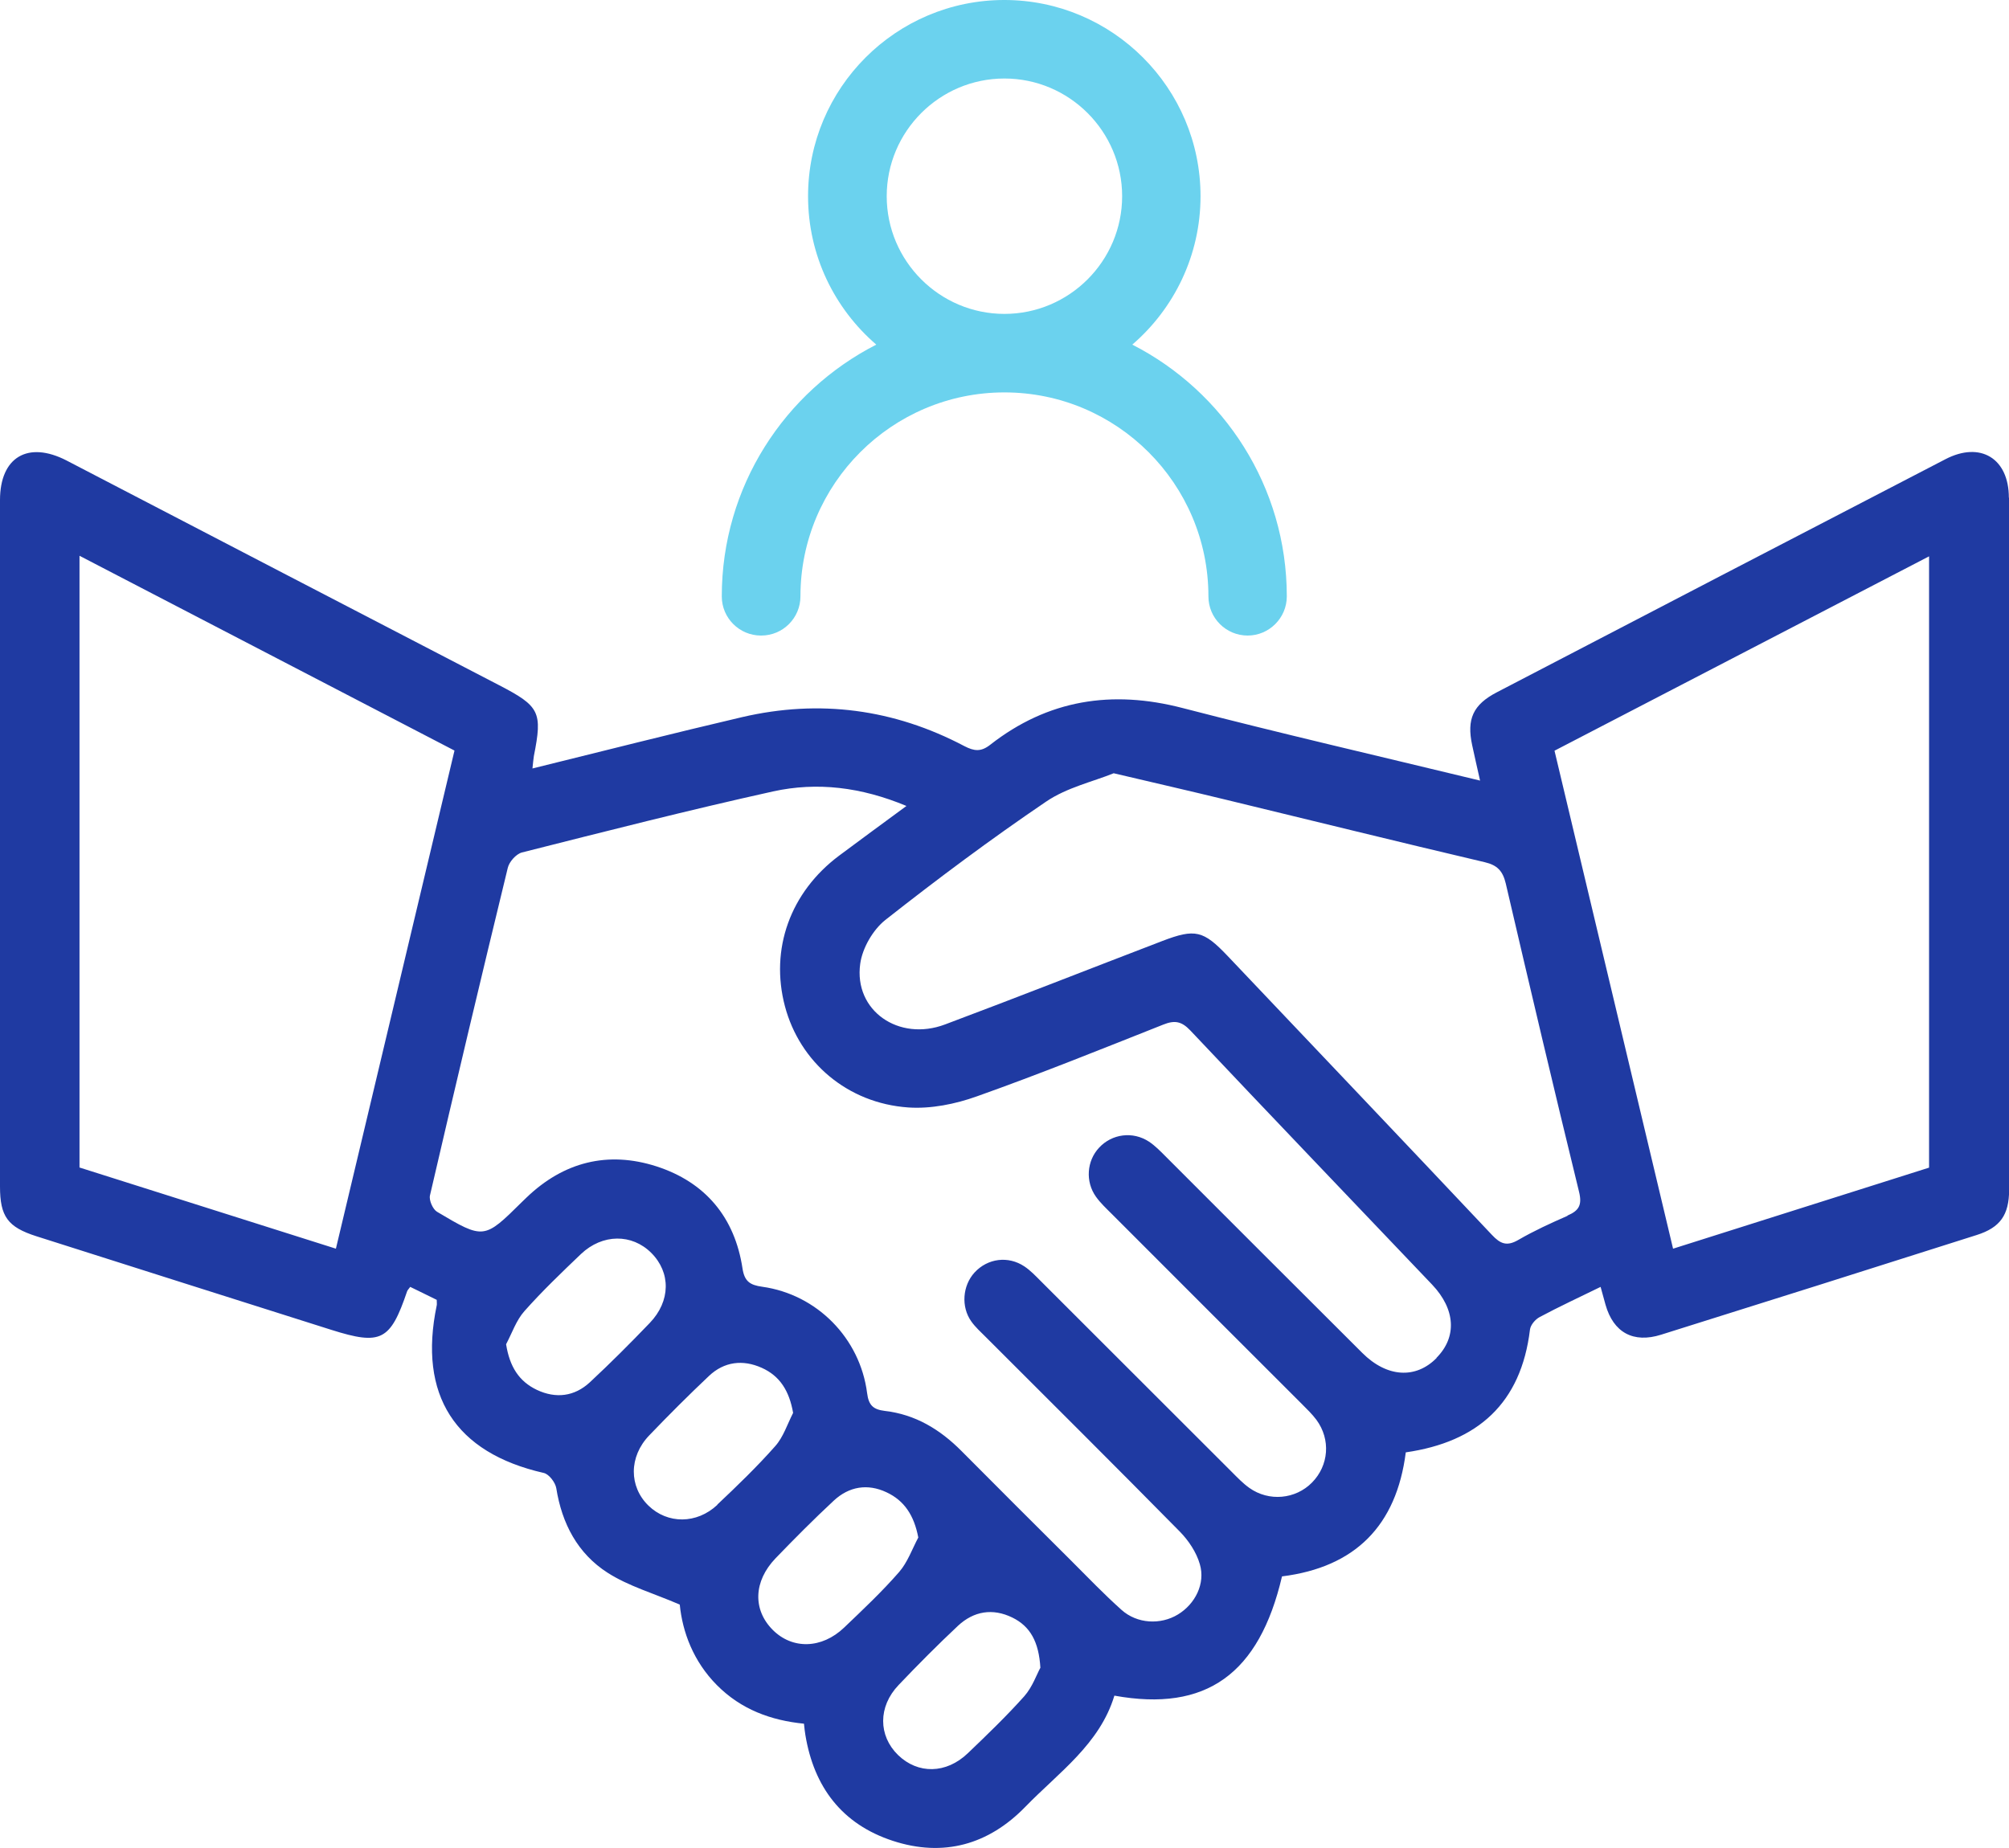
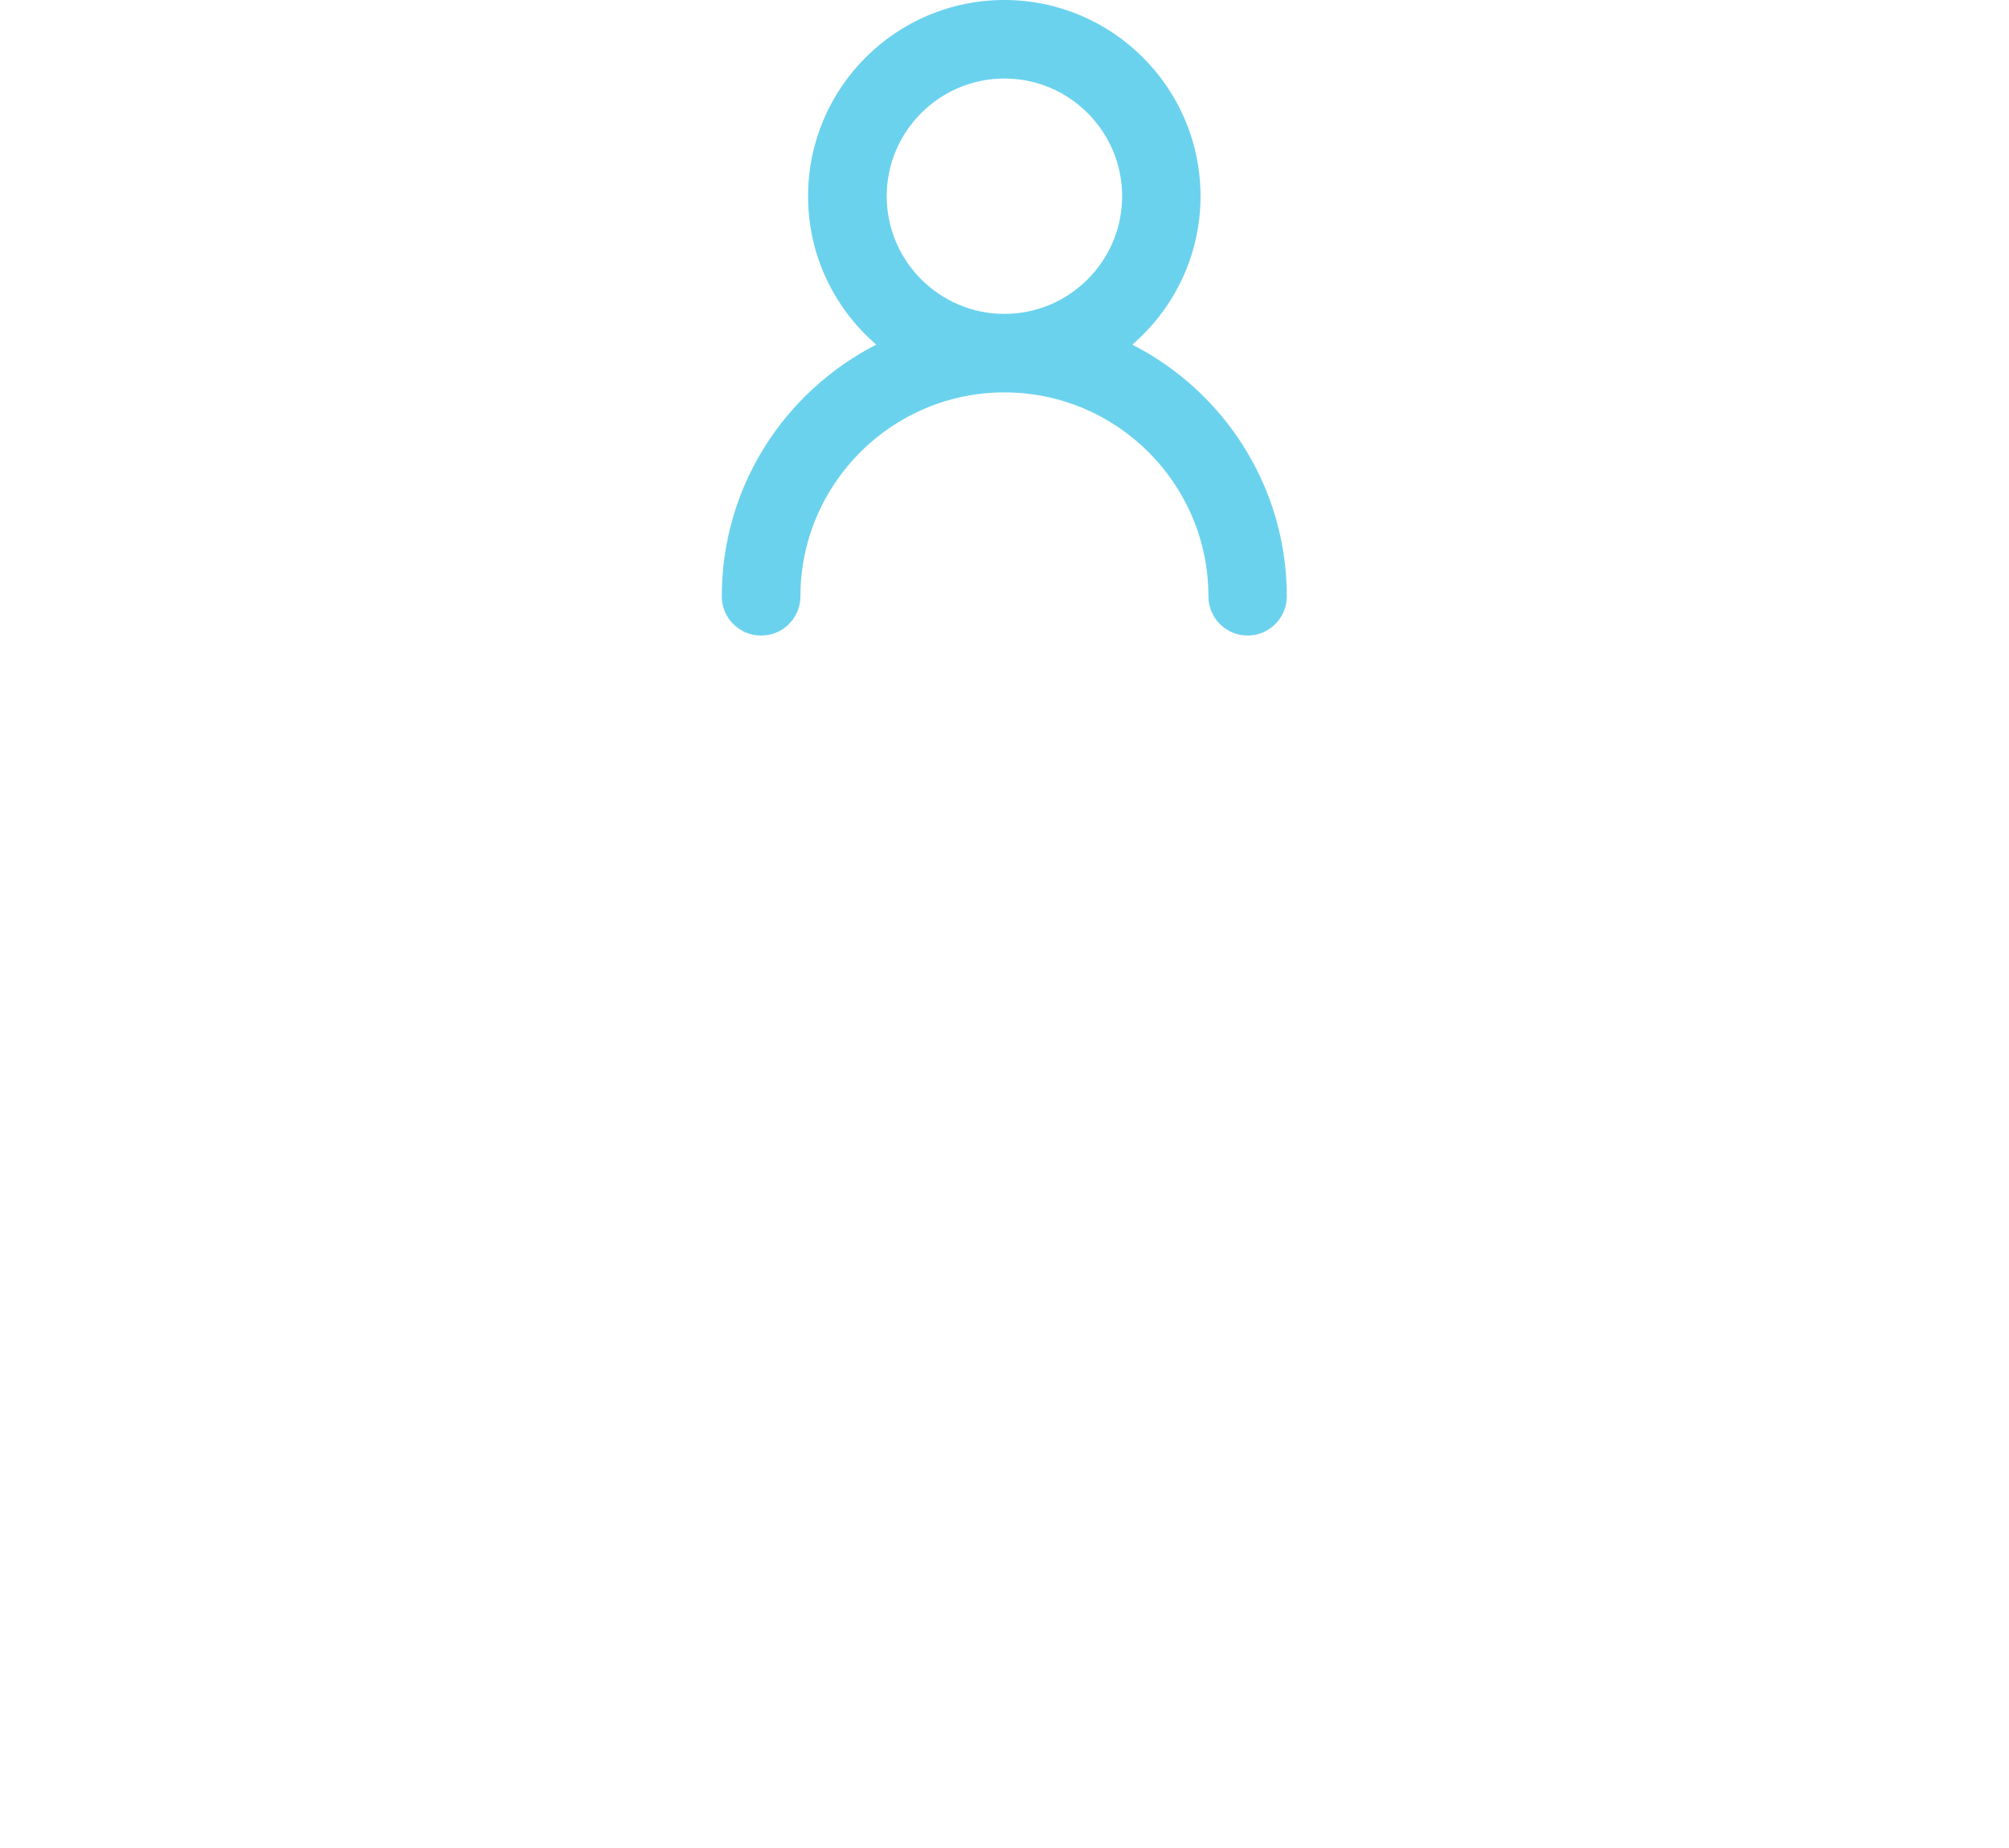
<svg xmlns="http://www.w3.org/2000/svg" id="Calque_2" viewBox="0 0 142.51 131.12">
  <defs>
    <style>
      .cls-1 {
        fill: #6bd2ee;
      }

      .cls-2 {
        fill: #1f3aa2;
      }
    </style>
  </defs>
  <g id="Calque_1-2" data-name="Calque_1">
    <g>
-       <path class="cls-2" d="M142.5,35.31c0-2.79-2.02-4.02-4.5-2.73-10.61,5.5-21.21,11.01-31.81,16.53-1.7.88-2.16,1.91-1.76,3.76.17.79.35,1.58.56,2.51-7.19-1.74-14.17-3.35-21.11-5.15-5.01-1.3-9.55-.59-13.64,2.61-.65.51-1.13.46-1.84.09-4.99-2.63-10.27-3.33-15.77-2.05-4.91,1.15-9.8,2.39-14.86,3.64.05-.42.06-.65.1-.88.62-3.12.42-3.53-2.45-5.02-10.24-5.31-20.47-10.63-30.7-15.95C1.98,31.26,0,32.43,0,35.48c0,16.23,0,32.47,0,48.7,0,2.13.55,2.88,2.59,3.53,6.97,2.22,13.94,4.43,20.92,6.64,3.52,1.11,4.18.77,5.37-2.74.03-.08.1-.15.22-.31.63.31,1.28.62,1.88.92,0,.21.02.3,0,.39-1.33,6.37,1.3,10.46,7.59,11.89.37.08.82.67.89,1.08.4,2.52,1.52,4.64,3.64,6,1.48.95,3.24,1.45,5.12,2.26.19,1.94.96,4.03,2.64,5.72,1.71,1.72,3.83,2.5,6.17,2.73.04.35.06.58.1.8.61,3.7,2.6,6.33,6.2,7.51,3.6,1.18,6.8.27,9.41-2.42,2.36-2.43,5.27-4.44,6.31-7.88,6.51,1.18,10.27-1.53,11.89-8.46,5.19-.65,8.12-3.6,8.78-8.8,5.12-.74,8.18-3.49,8.81-8.71.04-.33.38-.73.69-.89,1.38-.74,2.81-1.4,4.32-2.14.13.48.24.87.35,1.27.56,1.96,1.96,2.75,3.95,2.12,7.47-2.34,14.93-4.7,22.38-7.07,1.67-.53,2.29-1.42,2.3-3.2,0-16.37,0-32.74,0-49.12ZM23.83,88.59c-6.11-1.94-12.13-3.84-18.19-5.76v-43.4c8.95,4.65,17.73,9.21,26.6,13.82-2.8,11.76-5.58,23.46-8.41,35.33ZM41.84,98.07c-1.09,1.01-2.41,1.17-3.75.54-1.29-.61-1.94-1.67-2.19-3.24.42-.79.72-1.7,1.3-2.35,1.26-1.42,2.64-2.74,4.01-4.05,1.53-1.45,3.62-1.45,4.99-.08,1.39,1.39,1.38,3.42-.11,4.97-1.38,1.44-2.79,2.85-4.25,4.21ZM50.89,106.76c-1.47,1.38-3.54,1.37-4.89.06-1.39-1.35-1.4-3.47.05-4.98,1.38-1.44,2.79-2.85,4.24-4.22,1.08-1.02,2.4-1.18,3.74-.58,1.3.58,1.96,1.65,2.23,3.2-.41.8-.69,1.71-1.27,2.36-1.29,1.46-2.69,2.81-4.11,4.15ZM59.88,115.47c-1.59,1.52-3.68,1.56-5.07.16-1.42-1.43-1.36-3.44.2-5.07,1.35-1.4,2.72-2.78,4.14-4.1,1.08-1,2.39-1.22,3.73-.59,1.27.59,1.96,1.64,2.26,3.21-.44.83-.76,1.76-1.36,2.45-1.21,1.39-2.56,2.66-3.9,3.94ZM72.66,120.34c-1.26,1.41-2.63,2.73-4,4.04-1.54,1.48-3.55,1.5-4.96.13-1.4-1.37-1.42-3.43.04-4.96,1.37-1.44,2.77-2.85,4.22-4.21,1.12-1.04,2.46-1.26,3.85-.58,1.27.62,1.88,1.72,1.99,3.56-.26.47-.56,1.36-1.14,2.02ZM101.91,96.34c-1.48,1.51-3.53,1.39-5.28-.36-4.67-4.65-9.32-9.31-13.98-13.97-.36-.36-.72-.73-1.14-1.01-1.15-.76-2.64-.56-3.55.43-.87.93-.98,2.4-.22,3.47.32.45.73.83,1.13,1.23,4.49,4.5,8.99,8.99,13.48,13.48.36.36.73.72,1.03,1.12,1.03,1.4.88,3.24-.31,4.45-1.17,1.19-3.06,1.37-4.45.38-.45-.32-.84-.73-1.23-1.12-4.53-4.52-9.05-9.05-13.58-13.57-.36-.36-.72-.74-1.14-1.02-1.15-.77-2.61-.58-3.54.43-.85.93-.97,2.43-.23,3.47.29.41.68.76,1.04,1.12,4.59,4.59,9.2,9.17,13.75,13.79.62.63,1.18,1.47,1.42,2.31.41,1.38-.33,2.83-1.55,3.57-1.23.75-2.9.67-4.01-.33-1.24-1.11-2.4-2.32-3.58-3.5-2.6-2.59-5.19-5.17-7.77-7.77-1.52-1.53-3.27-2.59-5.43-2.84-.81-.1-1.15-.38-1.26-1.26-.5-3.91-3.57-7.01-7.44-7.55-.87-.12-1.26-.38-1.4-1.3-.55-3.63-2.64-6.12-6.1-7.24-3.45-1.11-6.59-.32-9.23,2.22-.1.1-.2.2-.3.29-2.7,2.67-2.71,2.69-6.04.71-.3-.18-.58-.82-.5-1.16,1.8-7.76,3.64-15.51,5.52-23.24.1-.43.59-.98,1-1.09,5.93-1.5,11.85-3.01,17.81-4.33,3.13-.69,6.26-.31,9.47,1.03-1.72,1.27-3.25,2.38-4.77,3.52-3.48,2.6-4.92,6.64-3.85,10.69,1.05,3.96,4.43,6.88,8.75,7.18,1.6.11,3.34-.24,4.87-.79,4.45-1.58,8.83-3.35,13.22-5.09.8-.32,1.29-.24,1.91.41,5.7,6.04,11.44,12.03,17.16,18.04,1.66,1.75,1.77,3.72.31,5.19ZM111.19,86.26c-1.19.52-2.37,1.06-3.49,1.71-.81.47-1.27.28-1.87-.36-6.23-6.61-12.49-13.19-18.74-19.78-1.73-1.82-2.31-1.96-4.64-1.07-5.14,1.97-10.26,3.99-15.41,5.92-3.29,1.24-6.48-.98-6.02-4.3.15-1.11.9-2.41,1.78-3.11,3.71-2.92,7.5-5.75,11.41-8.4,1.47-1,3.34-1.42,4.79-2.01,2.94.69,5.46,1.27,7.97,1.88,6.12,1.48,12.22,2.99,18.35,4.43.9.21,1.28.63,1.49,1.5,1.7,7.3,3.42,14.6,5.2,21.88.23.94,0,1.34-.82,1.69ZM136.84,82.84c-5.99,1.9-11.98,3.79-18.16,5.75-2.81-11.82-5.6-23.54-8.41-35.33,8.87-4.6,17.65-9.16,26.57-13.79v43.37Z" />
      <path class="cls-1" d="M54,45.09c1.54,0,2.78-1.25,2.78-2.78,0-7.98,6.49-14.47,14.47-14.47s14.47,6.49,14.47,14.47c0,1.54,1.25,2.78,2.78,2.78s2.78-1.25,2.78-2.78c0-7.78-4.46-14.54-10.96-17.86,2.96-2.55,4.84-6.33,4.84-10.53,0-7.67-6.24-13.92-13.92-13.92s-13.92,6.24-13.92,13.92c0,4.21,1.88,7.98,4.84,10.53-6.5,3.32-10.96,10.07-10.96,17.86,0,1.54,1.25,2.78,2.78,2.78ZM62.9,13.92c0-4.6,3.75-8.35,8.35-8.35s8.35,3.75,8.35,8.35-3.75,8.35-8.35,8.35-8.35-3.75-8.35-8.35Z" />
    </g>
  </g>
</svg>